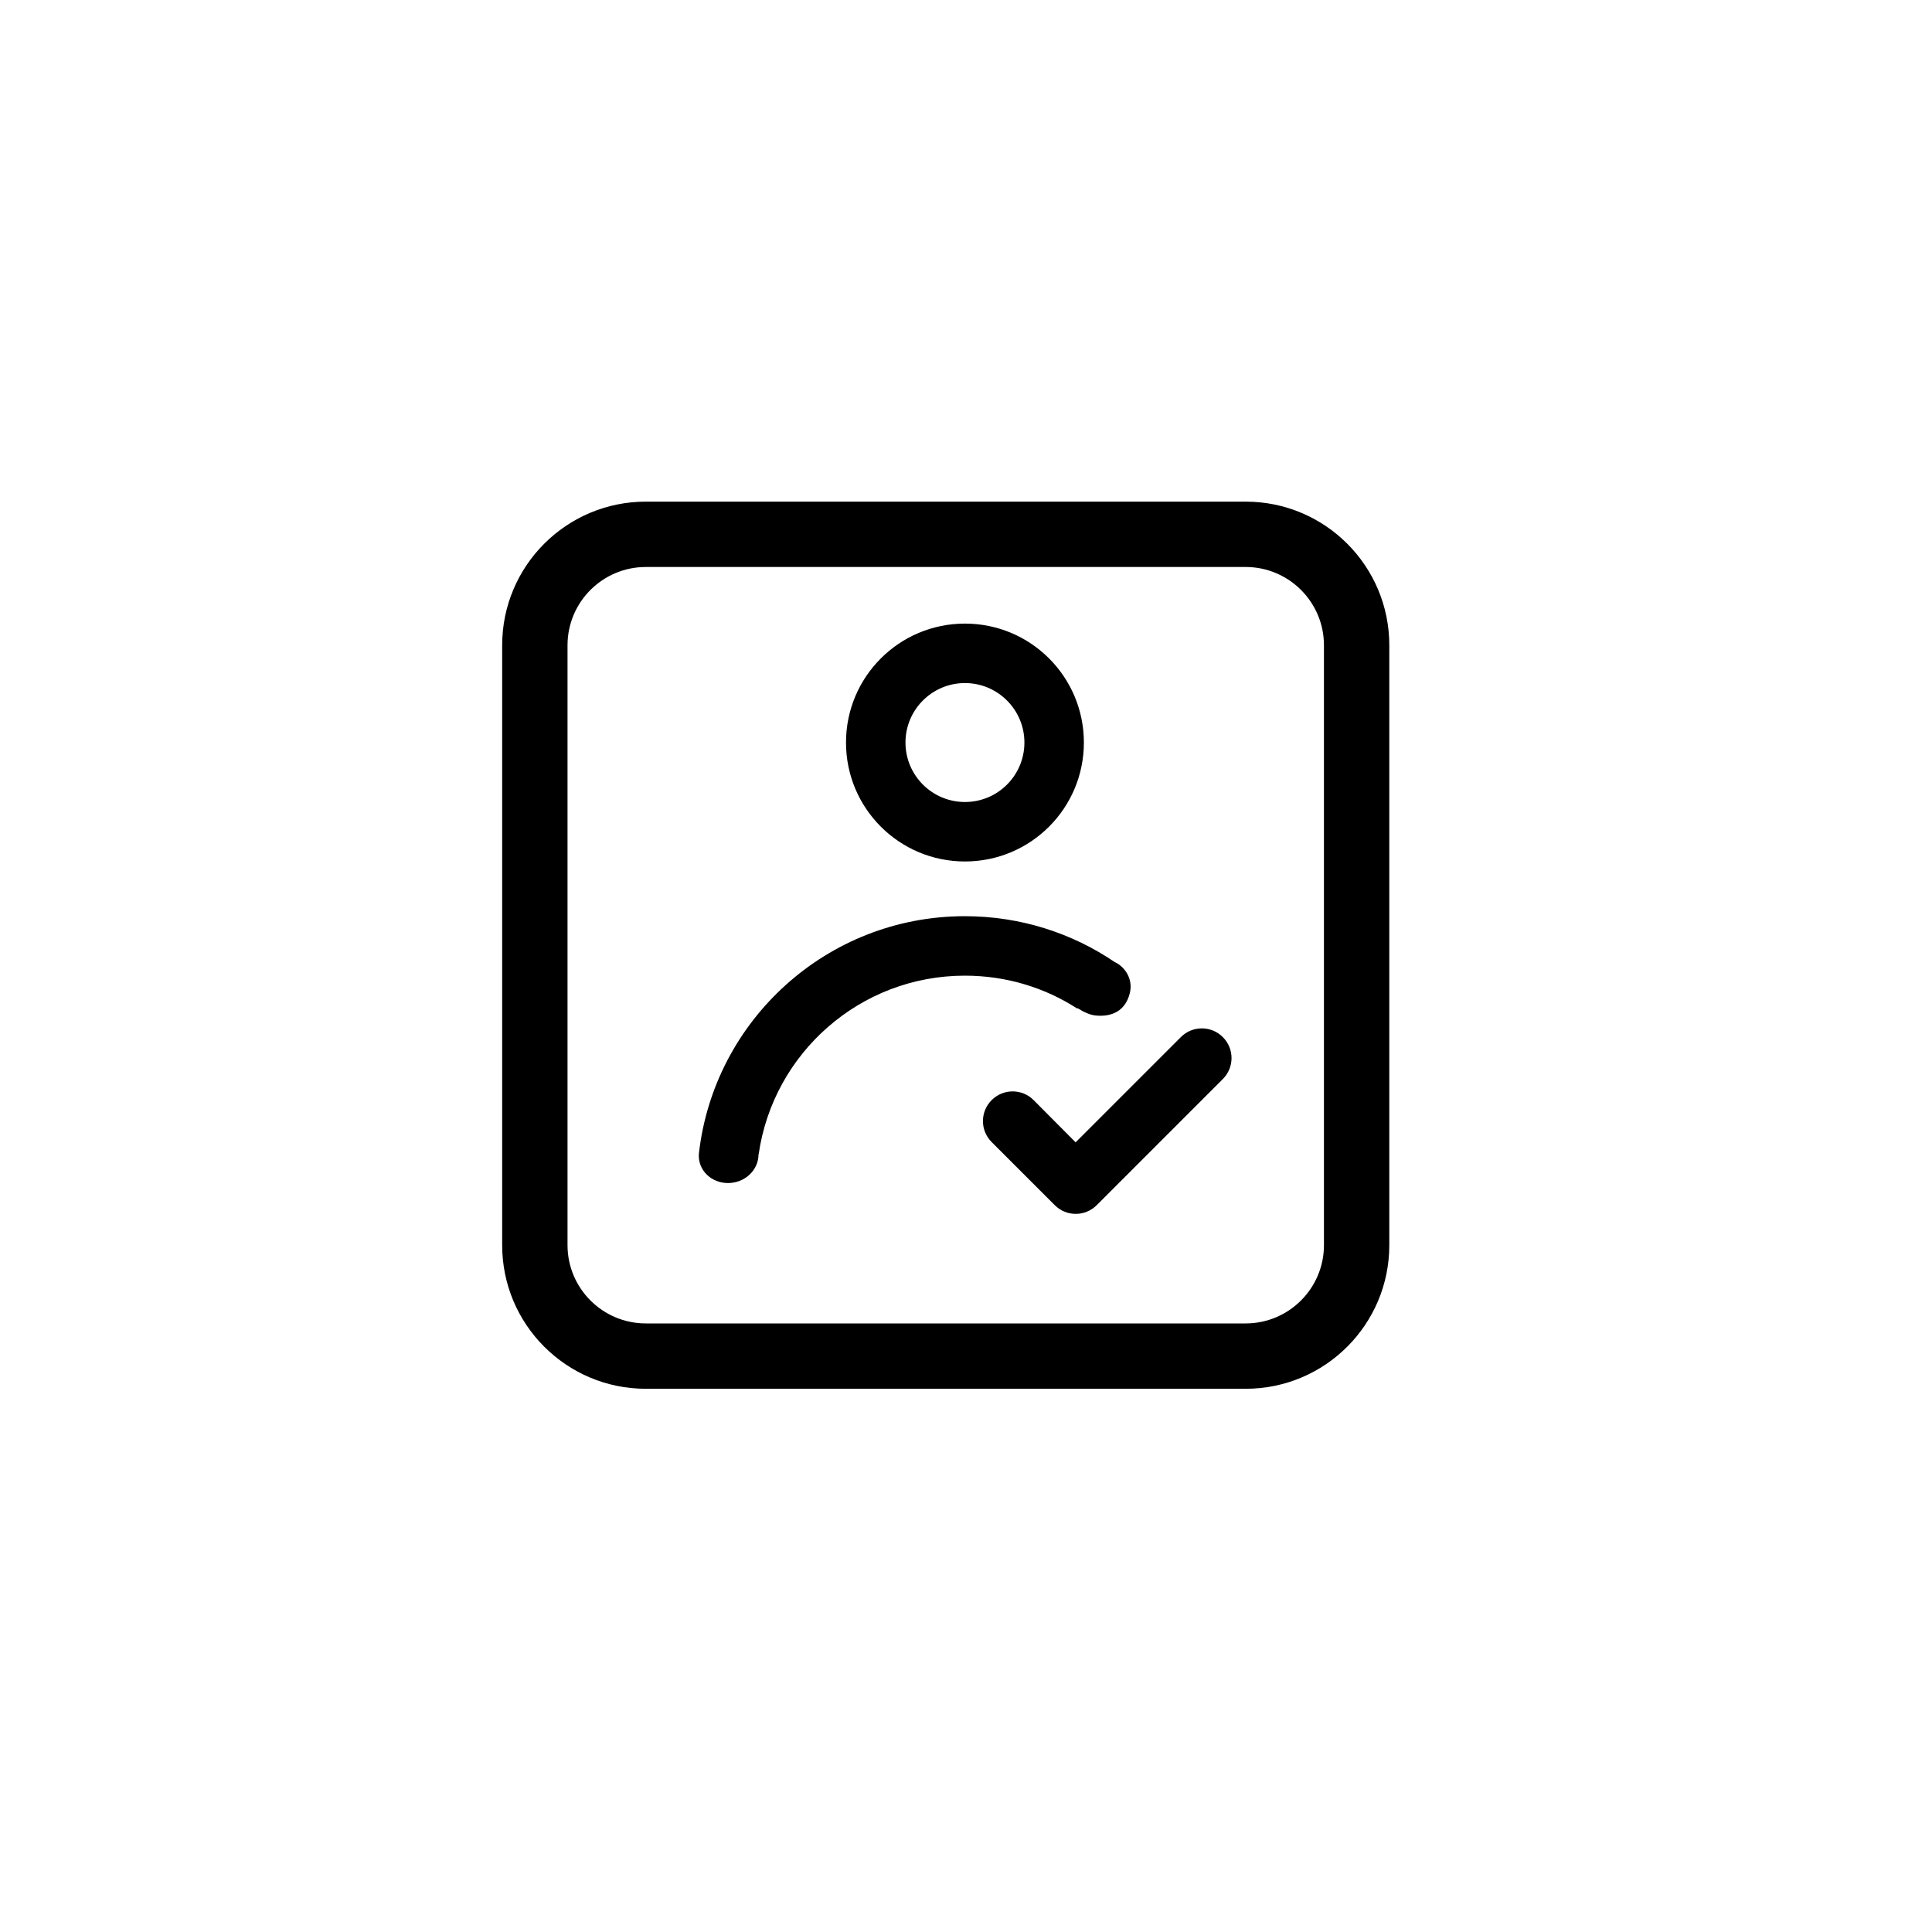
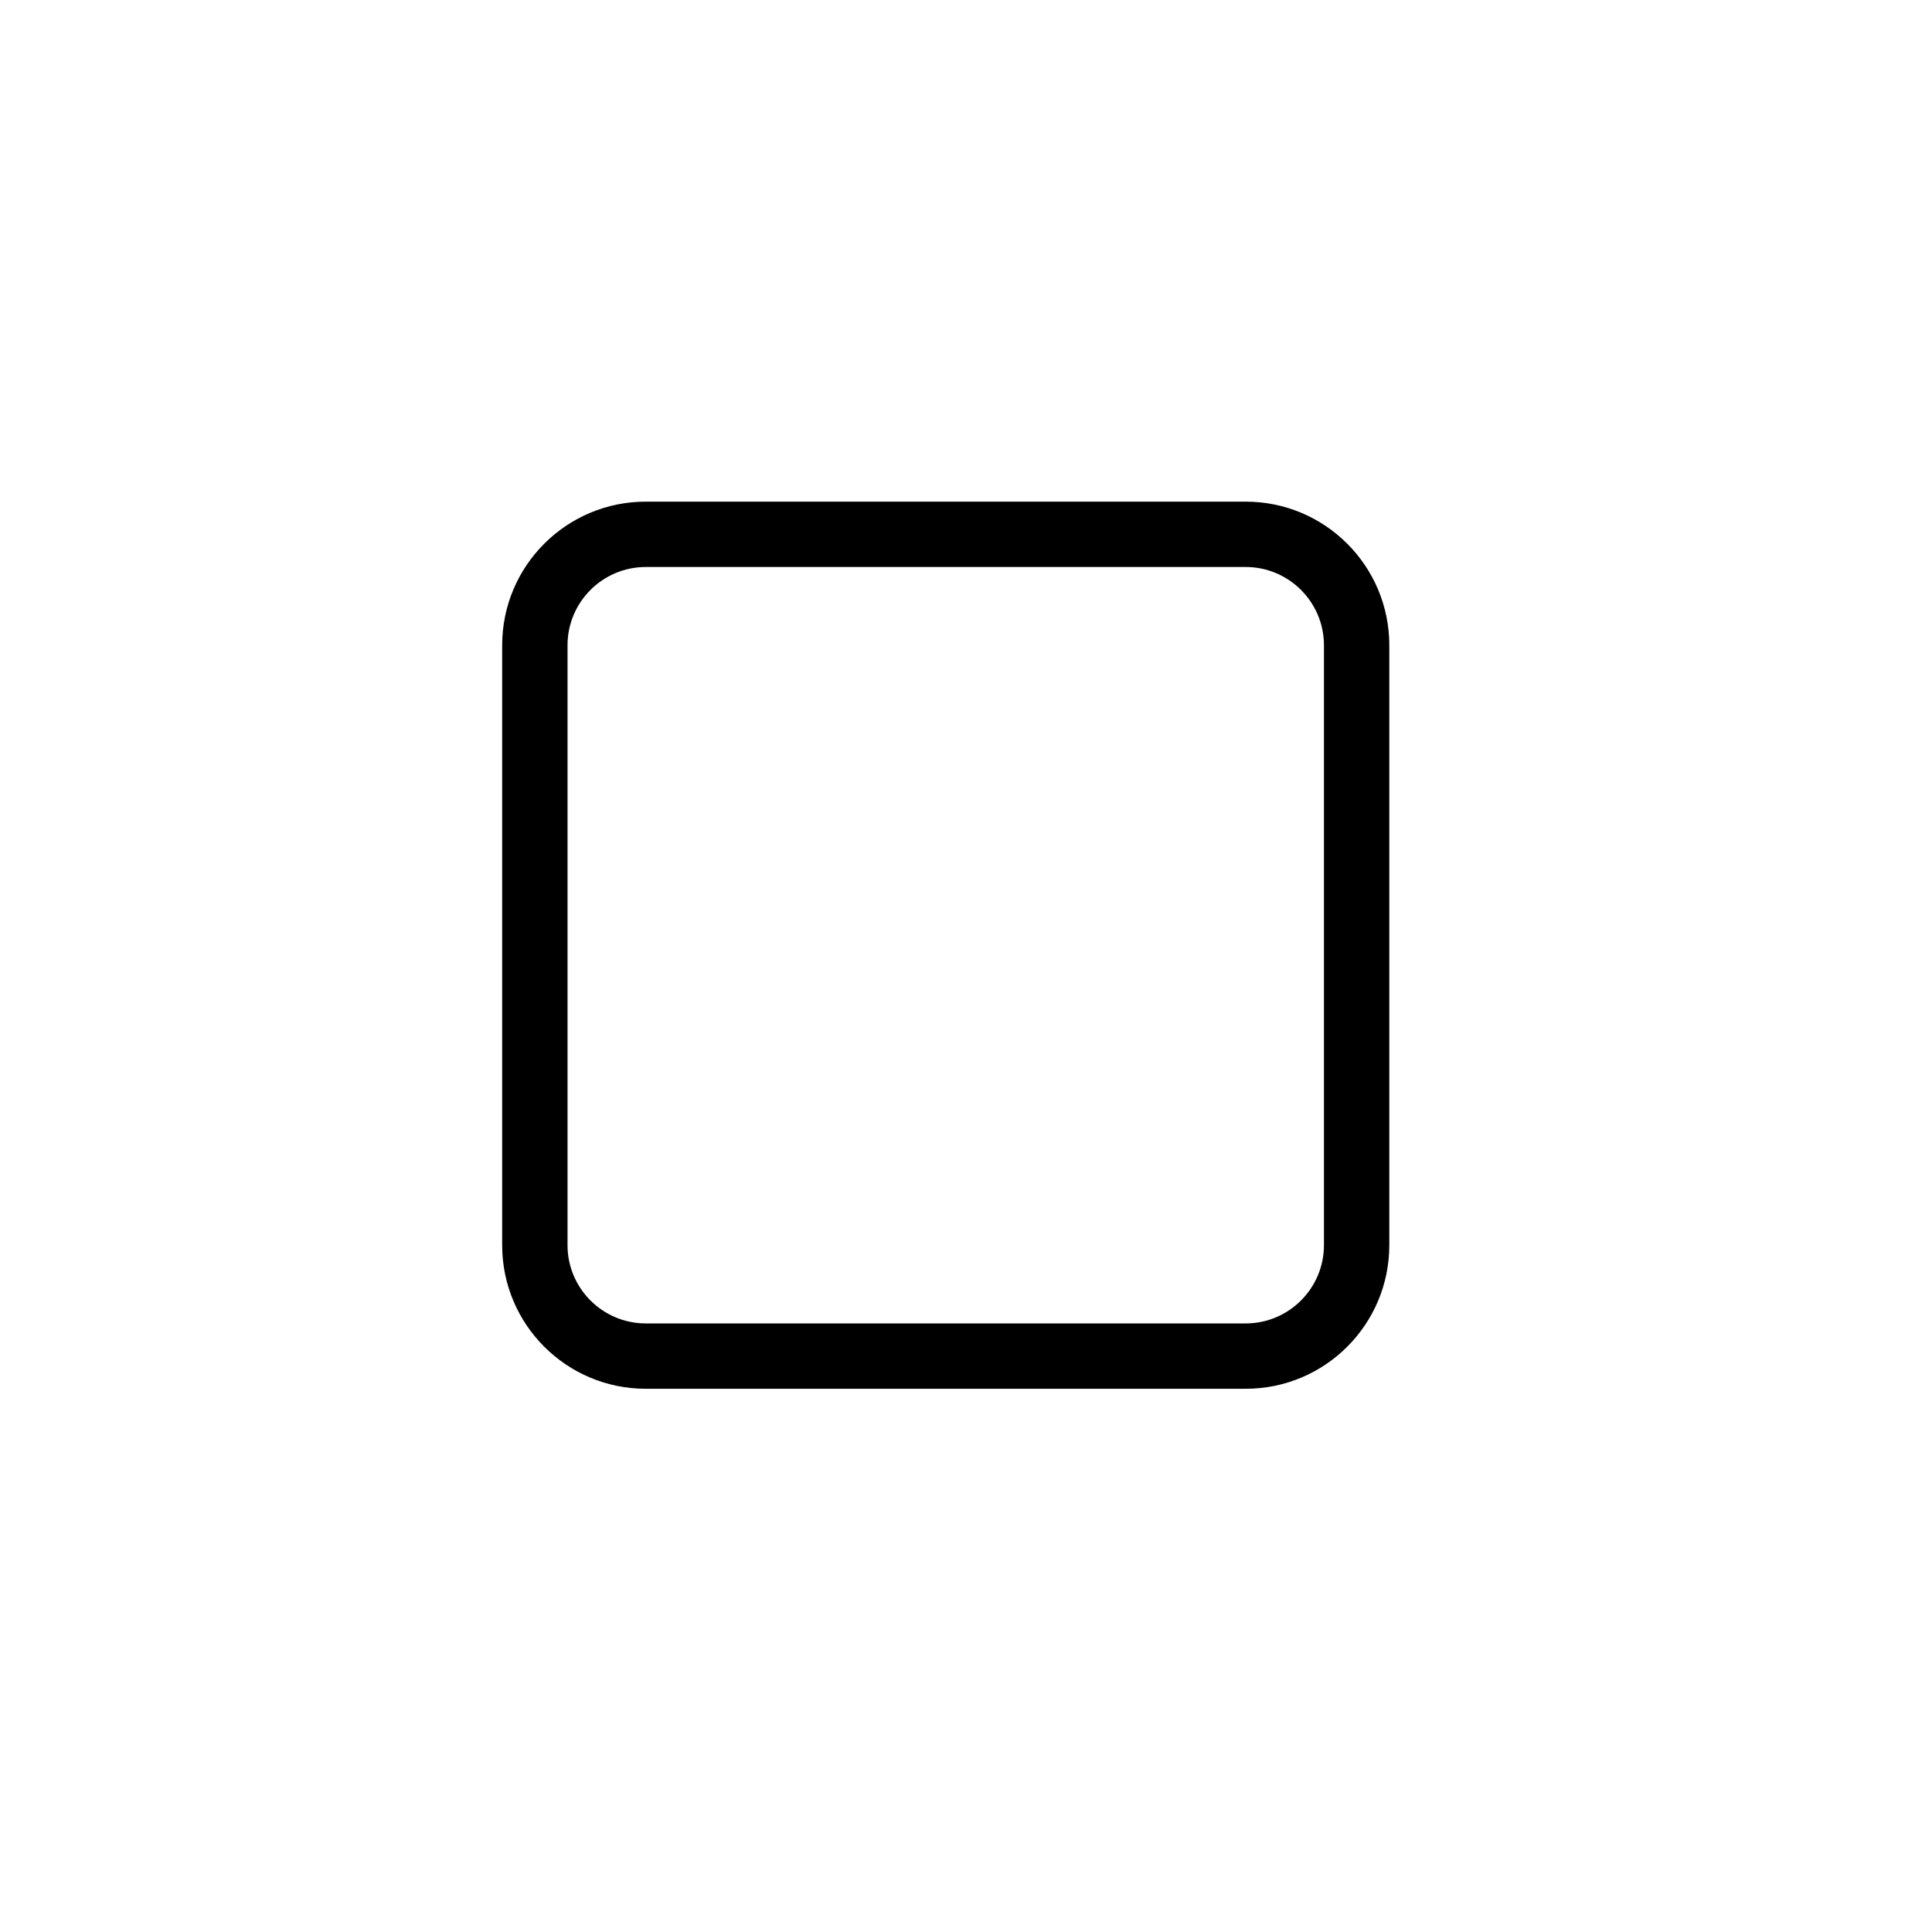
<svg xmlns="http://www.w3.org/2000/svg" id="_图层_2" data-name="图层 2" viewBox="0 0 256 256">
-   <path d="M142.53,151.36l13.94-13.94c1.54-1.54,4.02-1.54,5.56,0s1.54,4.02,0,5.56l-16.71,16.71c-1.54,1.54-4.02,1.54-5.56,0l-8.36-8.36c-1.54-1.54-1.54-4.02,0-5.56s4.02-1.54,5.56,0l5.56,5.59ZM147.76,127.5c1.44.71,2.39,2.37,1.94,4.12-.59,2.32-2.34,3.15-4.52,2.94-.73-.07-1.59-.45-2.39-.97l-.05.05c-4.28-2.77-9.4-4.36-14.89-4.36-13.89,0-25.4,10.27-27.32,23.65h-.02c0,2.18-1.87,3.83-4.05,3.83s-3.98-1.66-3.86-3.83c1.96-17.73,17-31.53,35.24-31.53,7.39,0,14.25,2.25,19.91,6.11h0ZM127.86,106.27c4.36,0,7.88-3.53,7.88-7.88s-3.53-7.88-7.88-7.88-7.88,3.53-7.88,7.88,3.53,7.88,7.88,7.88ZM127.86,114.15c-8.71,0-15.76-7.05-15.76-15.76s7.05-15.76,15.76-15.76,15.76,7.05,15.76,15.76-7.05,15.76-15.76,15.76Z" />
  <path d="M165.06,75.13c5.72,0,10.37,4.65,10.37,10.37v79.49c0,5.72-4.65,10.37-10.37,10.37h-79.49c-5.72,0-10.37-4.65-10.37-10.37v-79.49c0-5.72,4.65-10.37,10.37-10.37h79.49M165.06,66.47h-79.49c-10.51,0-19.03,8.52-19.03,19.03v79.49c0,10.51,8.52,19.03,19.03,19.03h79.49c10.51,0,19.03-8.52,19.03-19.03v-79.49c0-10.51-8.52-19.03-19.03-19.03h0Z" />
</svg>